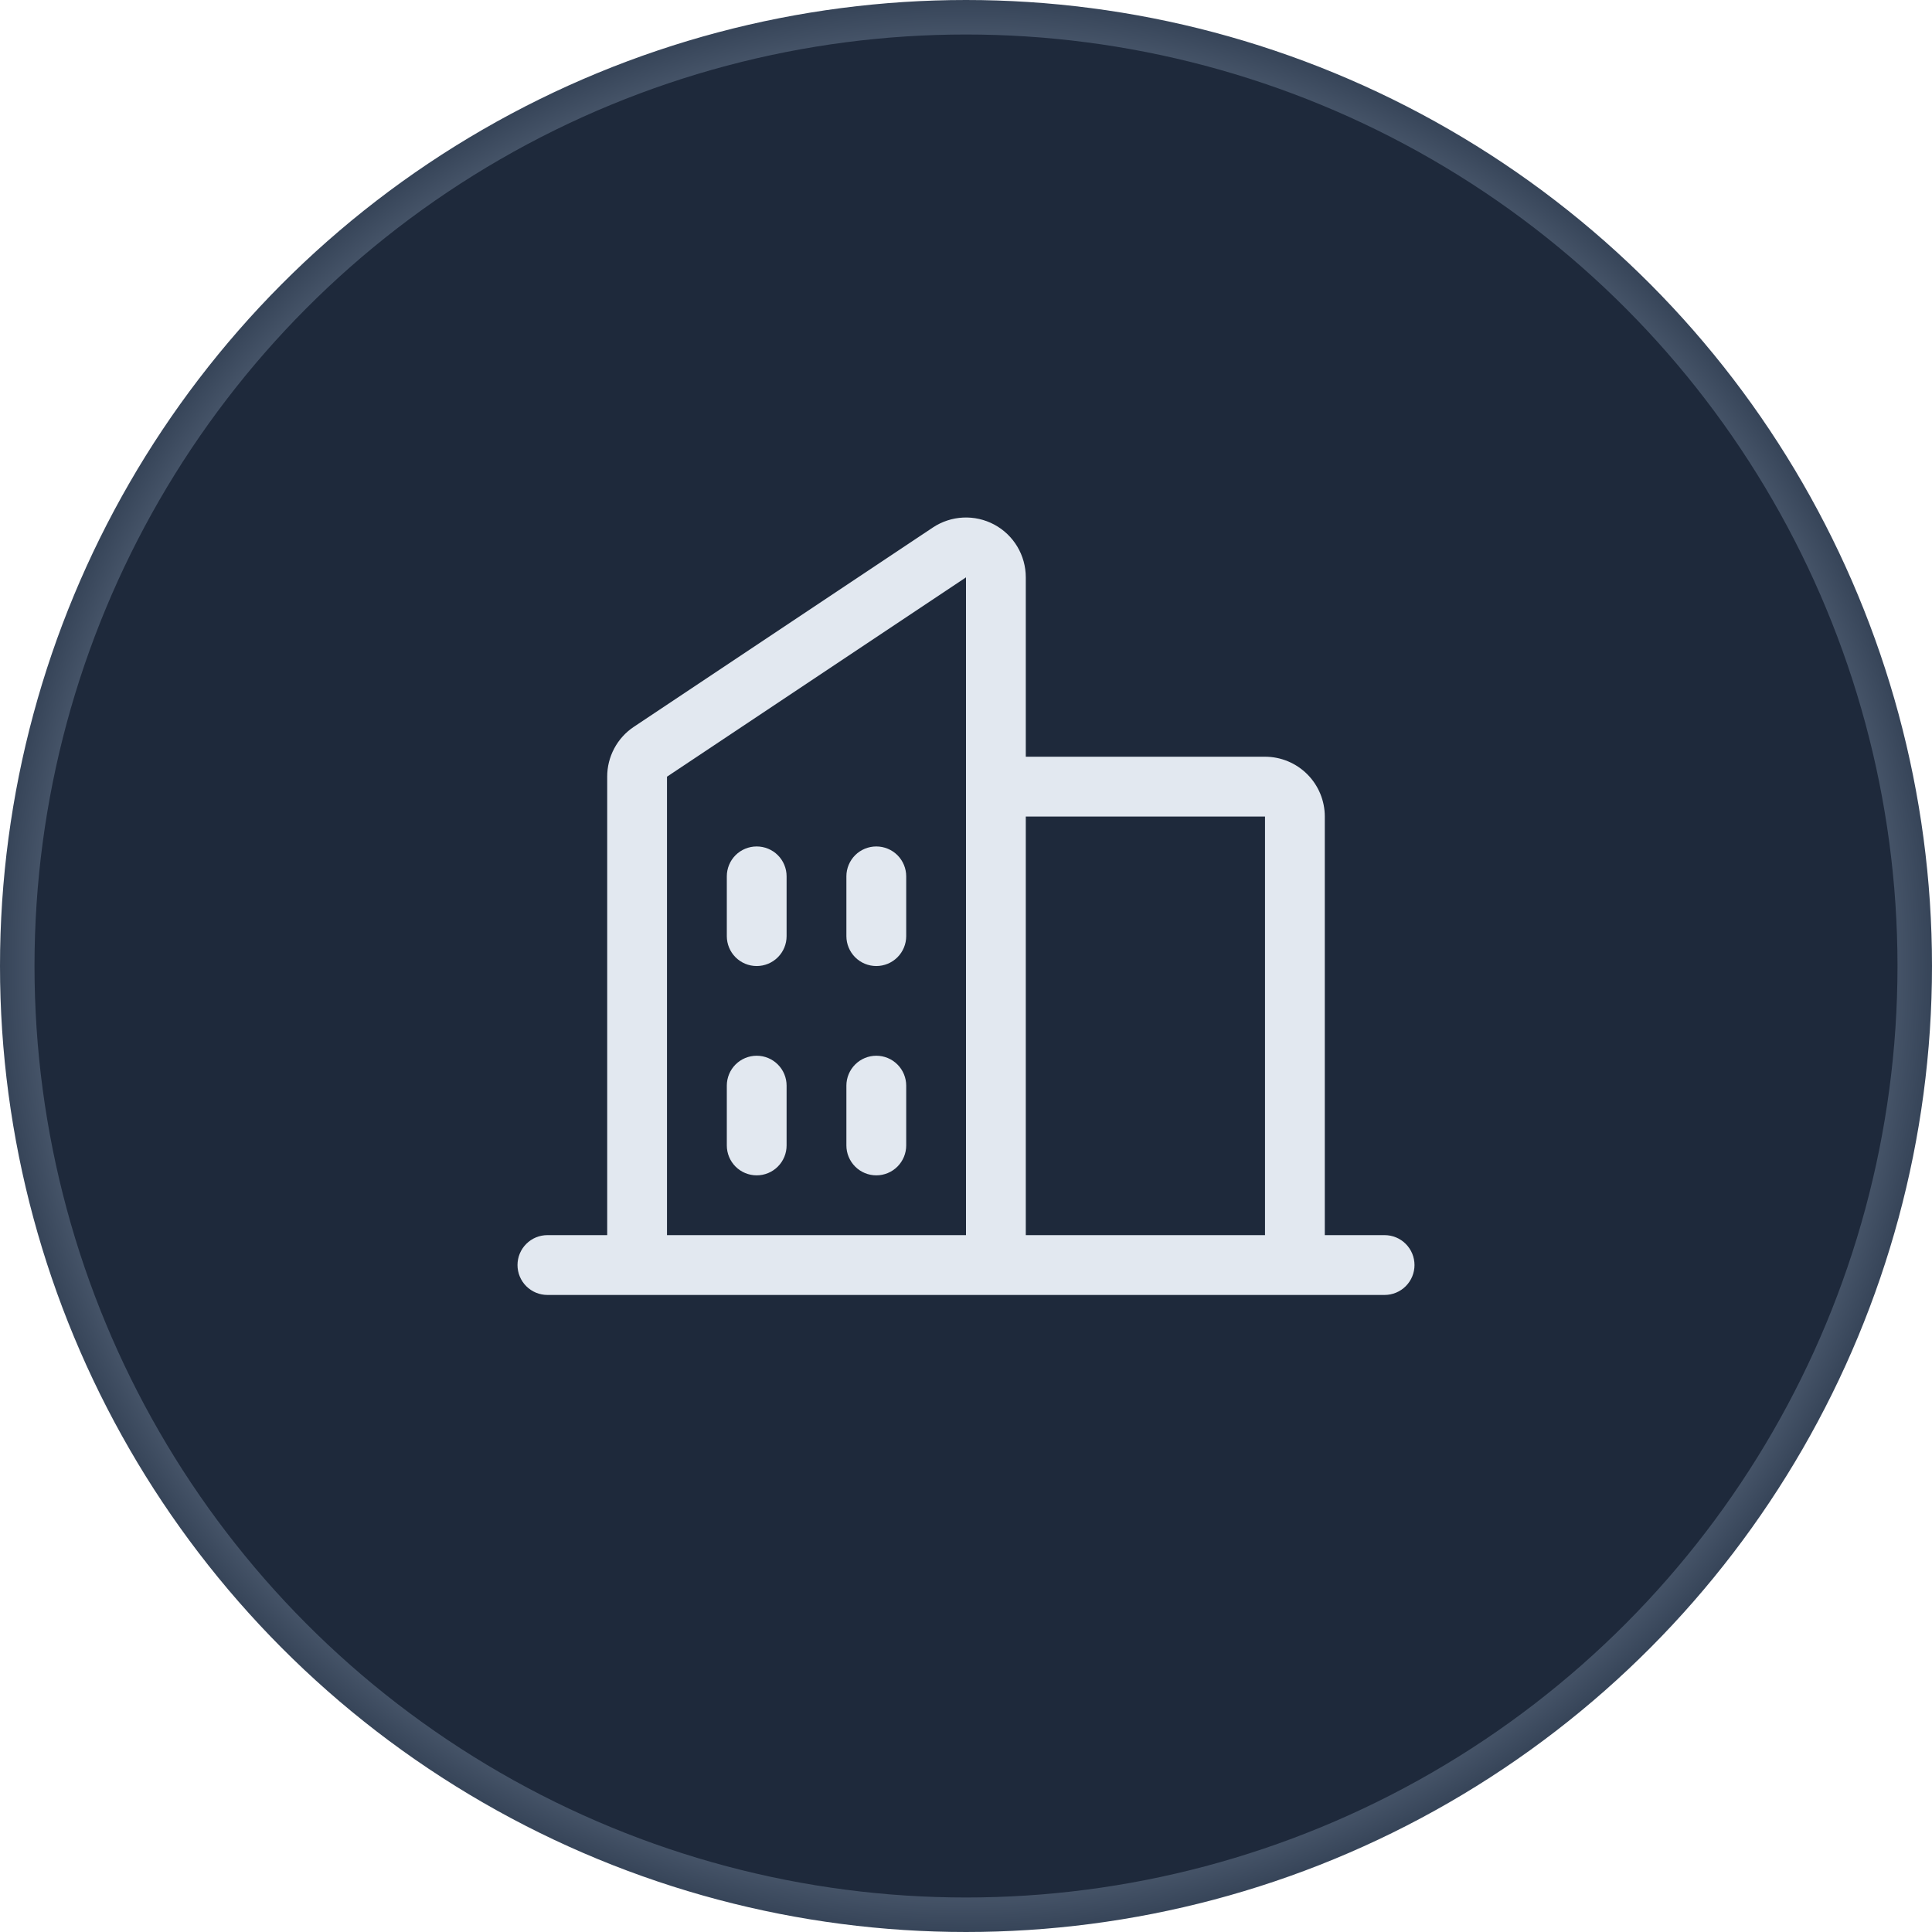
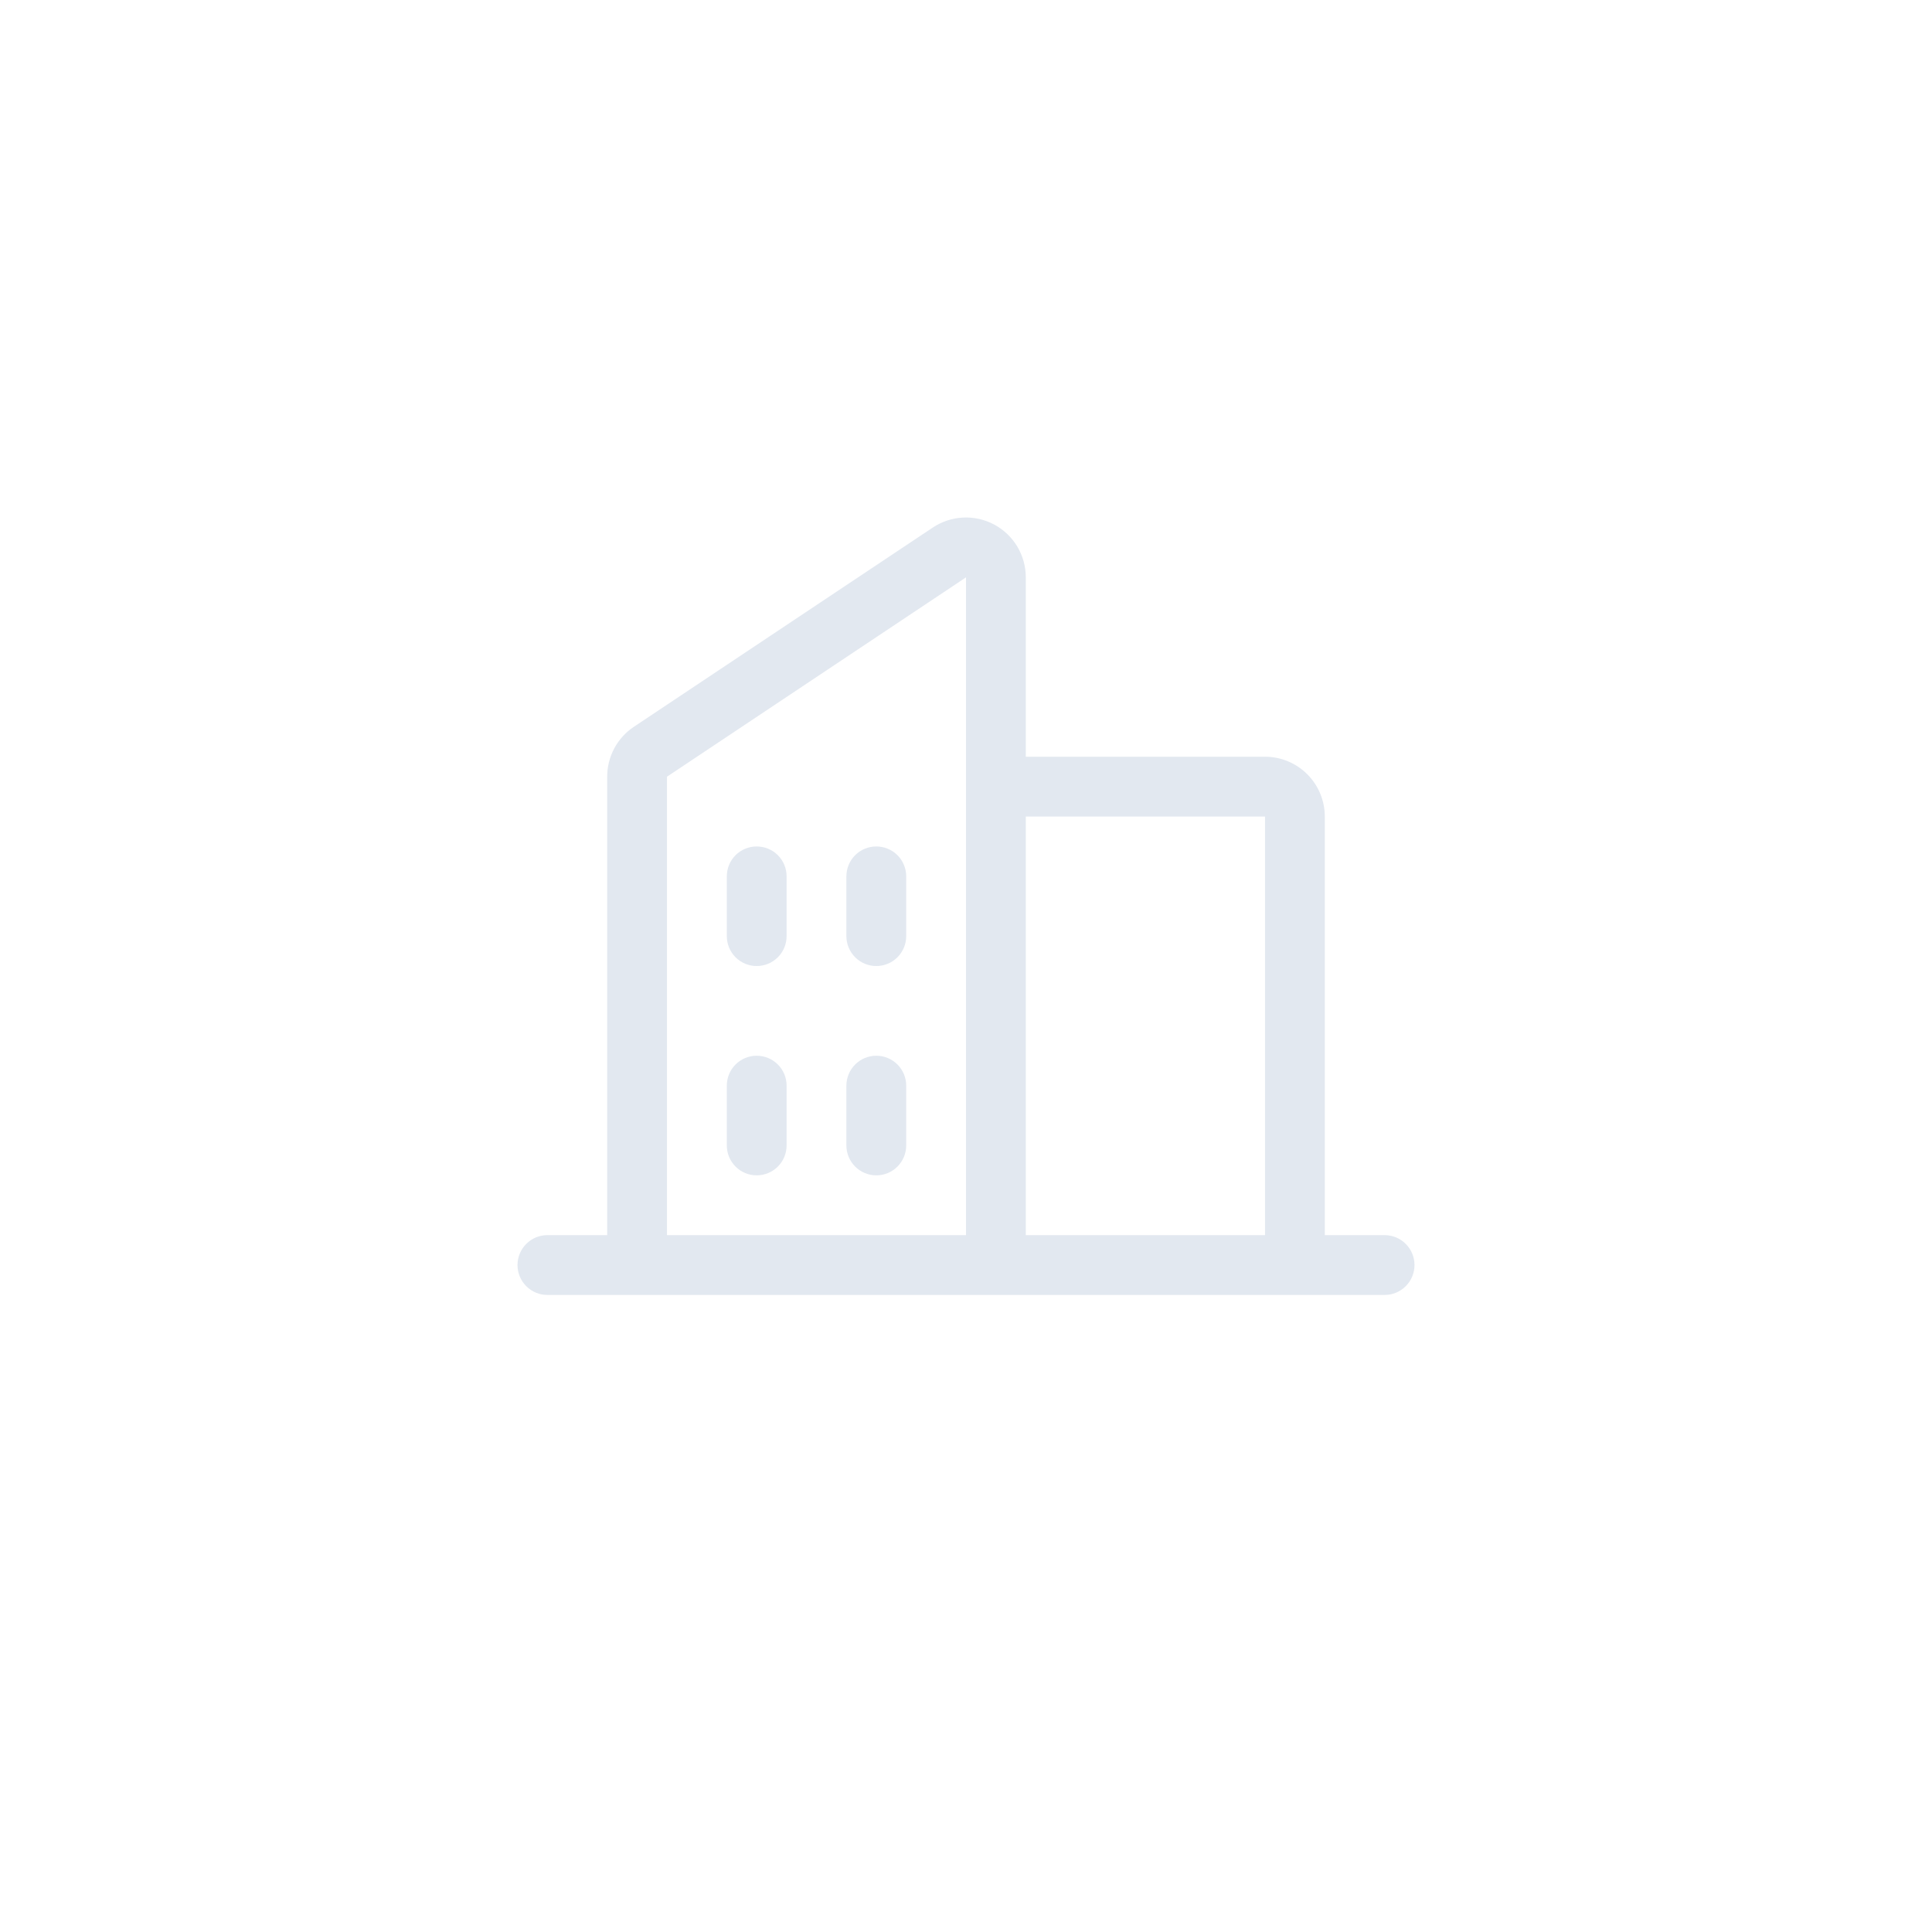
<svg xmlns="http://www.w3.org/2000/svg" width="56" height="56" viewBox="0 0 56 56" fill="none">
-   <circle cx="28" cy="28" r="27.5" fill="#1E293B" stroke="url(#paint0_angular_1_77)" />
  <mask id="mask0_1_77" style="mask-type:luminance" maskUnits="userSpaceOnUse" x="0" y="0" width="56" height="56">
    <circle cx="28" cy="28" r="27.5" fill="white" stroke="white" />
  </mask>
  <g mask="url(#mask0_1_77)">
</g>
  <path d="M40.133 35.801H38.4V23.668C38.4 23.208 38.217 22.767 37.892 22.442C37.567 22.117 37.126 21.934 36.667 21.934H29.733V16.735C29.733 16.421 29.648 16.113 29.487 15.843C29.326 15.574 29.095 15.353 28.818 15.205C28.541 15.057 28.23 14.987 27.916 15.002C27.603 15.017 27.299 15.117 27.038 15.291L18.371 21.068C18.134 21.226 17.939 21.441 17.804 21.694C17.67 21.946 17.599 22.227 17.6 22.513V35.801H15.867C15.637 35.801 15.416 35.892 15.254 36.055C15.091 36.218 15 36.438 15 36.668C15 36.898 15.091 37.118 15.254 37.281C15.416 37.443 15.637 37.535 15.867 37.535H40.133C40.363 37.535 40.584 37.443 40.746 37.281C40.909 37.118 41 36.898 41 36.668C41 36.438 40.909 36.218 40.746 36.055C40.584 35.892 40.363 35.801 40.133 35.801ZM36.667 23.668V35.801H29.733V23.668H36.667ZM19.333 22.513L28 16.735V35.801H19.333V22.513ZM26.267 25.401V27.134C26.267 27.364 26.175 27.585 26.013 27.747C25.85 27.91 25.63 28.001 25.4 28.001C25.17 28.001 24.95 27.91 24.787 27.747C24.625 27.585 24.533 27.364 24.533 27.134V25.401C24.533 25.171 24.625 24.951 24.787 24.788C24.95 24.626 25.17 24.535 25.4 24.535C25.63 24.535 25.85 24.626 26.013 24.788C26.175 24.951 26.267 25.171 26.267 25.401ZM22.8 25.401V27.134C22.8 27.364 22.709 27.585 22.546 27.747C22.384 27.91 22.163 28.001 21.933 28.001C21.703 28.001 21.483 27.91 21.32 27.747C21.158 27.585 21.067 27.364 21.067 27.134V25.401C21.067 25.171 21.158 24.951 21.32 24.788C21.483 24.626 21.703 24.535 21.933 24.535C22.163 24.535 22.384 24.626 22.546 24.788C22.709 24.951 22.8 25.171 22.8 25.401ZM22.8 31.468V33.201C22.8 33.431 22.709 33.651 22.546 33.814C22.384 33.977 22.163 34.068 21.933 34.068C21.703 34.068 21.483 33.977 21.32 33.814C21.158 33.651 21.067 33.431 21.067 33.201V31.468C21.067 31.238 21.158 31.017 21.32 30.855C21.483 30.692 21.703 30.601 21.933 30.601C22.163 30.601 22.384 30.692 22.546 30.855C22.709 31.017 22.8 31.238 22.8 31.468ZM26.267 31.468V33.201C26.267 33.431 26.175 33.651 26.013 33.814C25.85 33.977 25.63 34.068 25.4 34.068C25.17 34.068 24.95 33.977 24.787 33.814C24.625 33.651 24.533 33.431 24.533 33.201V31.468C24.533 31.238 24.625 31.017 24.787 30.855C24.95 30.692 25.17 30.601 25.4 30.601C25.63 30.601 25.85 30.692 26.013 30.855C26.175 31.017 26.267 31.238 26.267 31.468Z" fill="#E2E8F0" />
  <defs>
    <radialGradient id="paint0_angular_1_77" cx="0" cy="0" r="1" gradientUnits="userSpaceOnUse" gradientTransform="translate(28 28) scale(28)">
      <stop offset="0.472" stop-color="#334155" />
      <stop offset="0.764" stop-color="#94A3B8" />
      <stop offset="1" stop-color="#334155" />
    </radialGradient>
  </defs>
</svg>